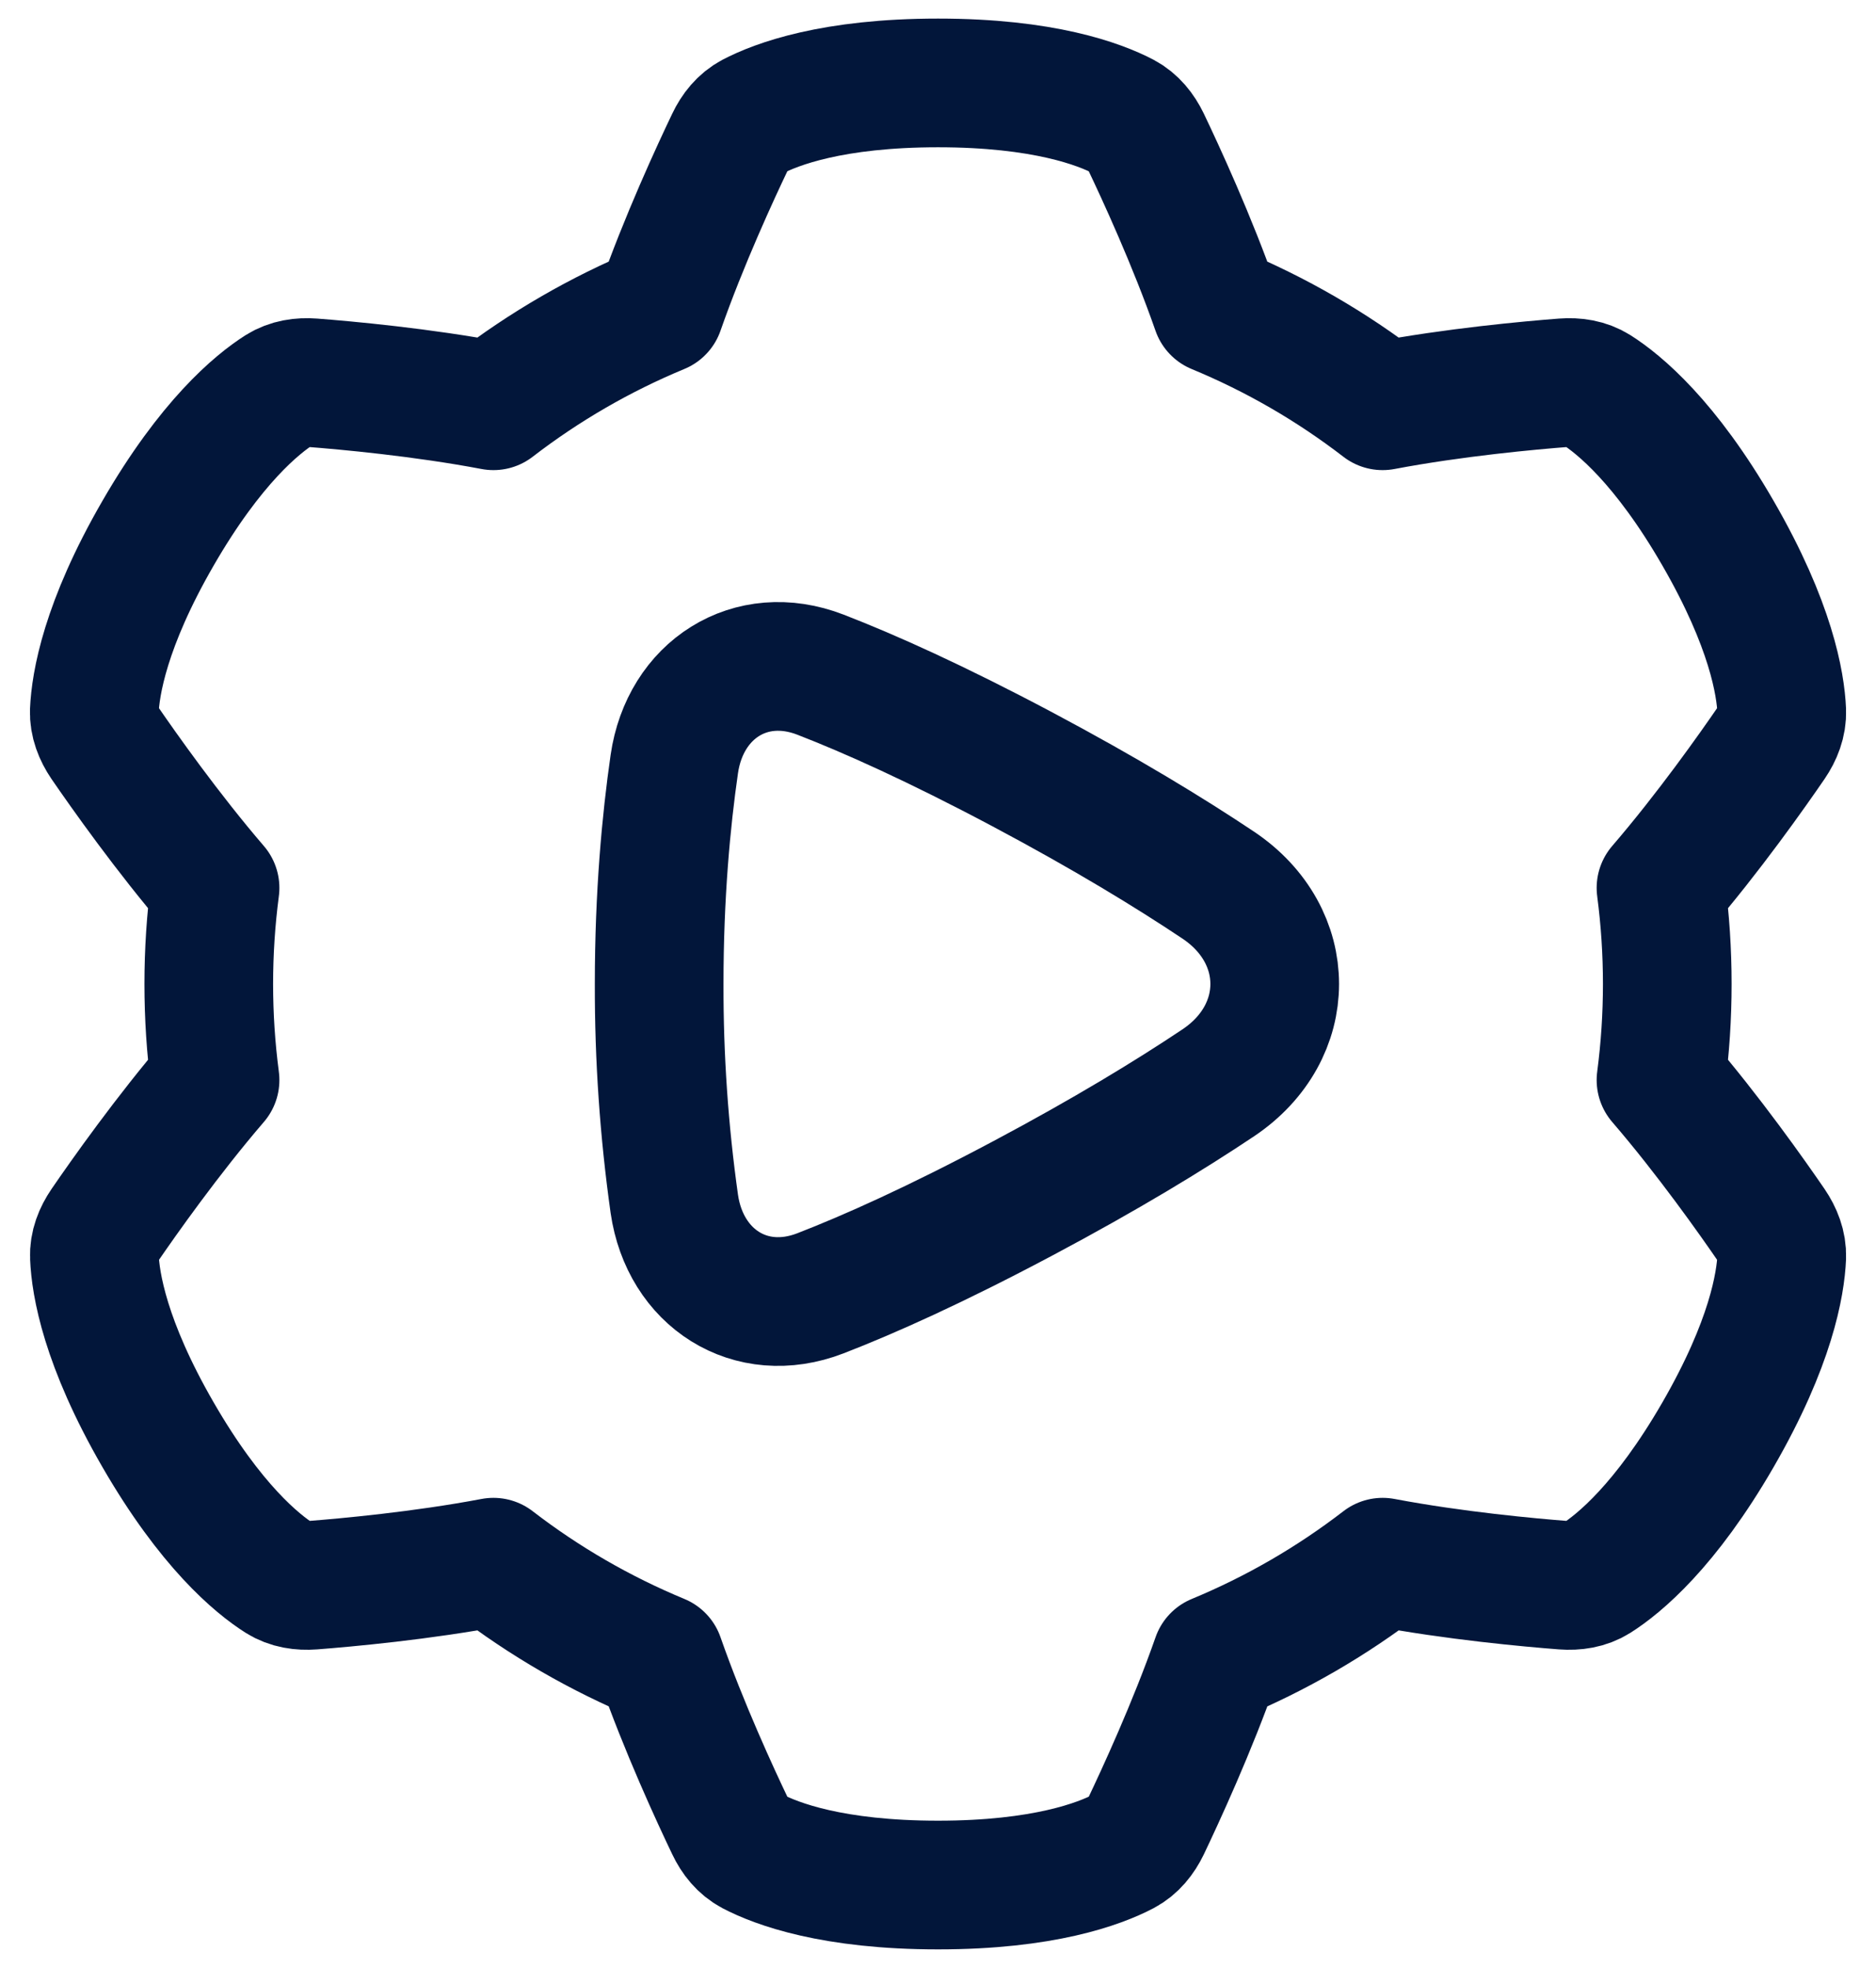
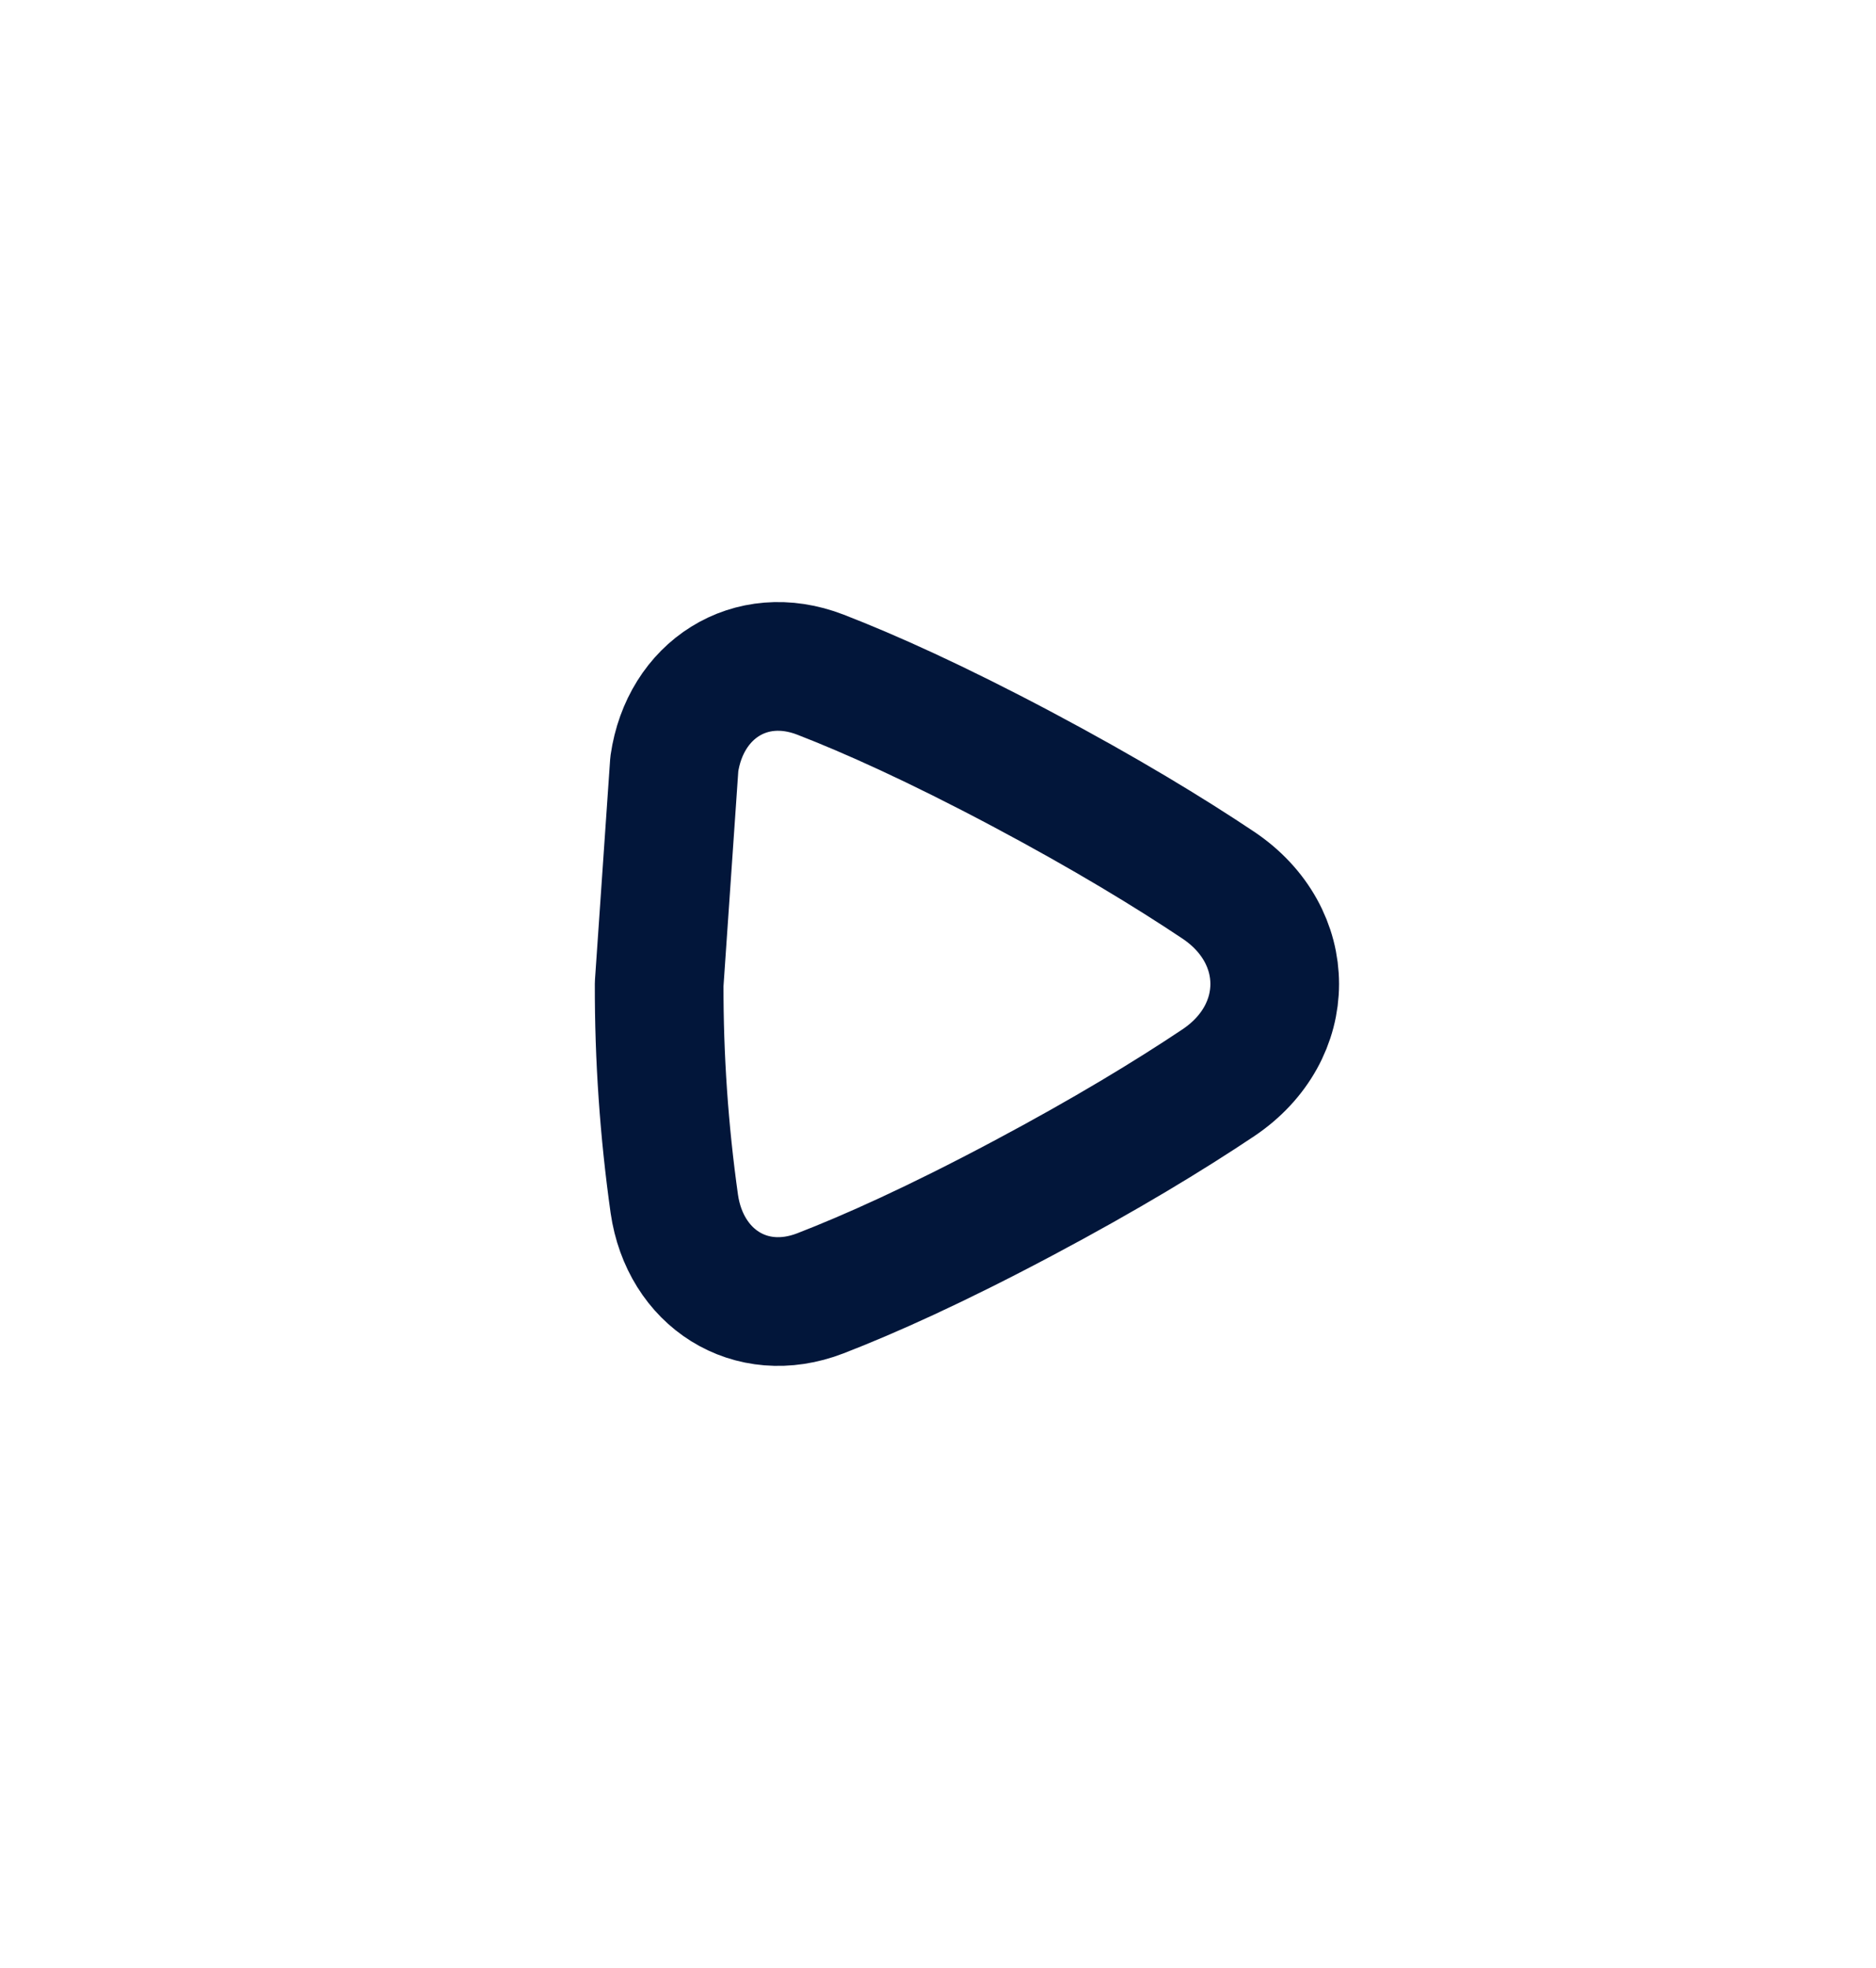
<svg xmlns="http://www.w3.org/2000/svg" width="41" height="43" viewBox="0 0 41 43" fill="none">
-   <path d="M15.961 3.089C16.068 2.864 16.224 2.667 16.445 2.55C16.97 2.275 18.197 1.812 20.501 1.812C22.805 1.812 24.031 2.275 24.556 2.55C24.777 2.667 24.932 2.864 25.041 3.089C25.355 3.746 26.056 5.259 26.581 6.764C27.881 7.302 29.103 8.008 30.217 8.866C31.785 8.569 33.449 8.419 34.175 8.363C34.424 8.344 34.673 8.38 34.884 8.513C35.386 8.831 36.399 9.66 37.55 11.656C38.703 13.652 38.915 14.944 38.94 15.537C38.949 15.787 38.856 16.02 38.715 16.227C38.303 16.828 37.342 18.192 36.301 19.401C36.484 20.794 36.484 22.206 36.301 23.599C37.342 24.808 38.303 26.172 38.715 26.773C38.855 26.98 38.949 27.214 38.94 27.462C38.915 28.056 38.702 29.348 37.55 31.344C36.398 33.34 35.385 34.169 34.884 34.487C34.673 34.62 34.425 34.656 34.174 34.637C33.448 34.581 31.785 34.431 30.218 34.134C29.104 34.992 27.882 35.699 26.582 36.237C26.056 37.741 25.355 39.253 25.041 39.912C24.932 40.137 24.777 40.333 24.556 40.45C24.031 40.725 22.805 41.188 20.501 41.188C18.197 41.188 16.971 40.725 16.445 40.45C16.224 40.333 16.068 40.137 15.961 39.911C15.646 39.254 14.945 37.741 14.419 36.236C13.12 35.698 11.898 34.992 10.784 34.134C9.216 34.431 7.553 34.581 6.827 34.637C6.578 34.656 6.329 34.62 6.118 34.487C5.616 34.169 4.603 33.34 3.451 31.344C2.298 29.348 2.087 28.056 2.063 27.462C2.052 27.213 2.146 26.98 2.287 26.773C2.699 26.172 3.66 24.808 4.7 23.599C4.517 22.206 4.517 20.794 4.7 19.401C3.66 18.192 2.699 16.828 2.286 16.227C2.146 16.02 2.052 15.786 2.061 15.537C2.087 14.944 2.298 13.652 3.451 11.656C4.603 9.66 5.616 8.831 6.117 8.513C6.329 8.38 6.577 8.344 6.827 8.363C7.553 8.419 9.217 8.569 10.784 8.866C11.898 8.008 13.12 7.301 14.419 6.763C14.945 5.259 15.646 3.747 15.961 3.089Z" stroke="#02163A" stroke-width="2.812" stroke-linecap="round" stroke-linejoin="round" />
-   <path d="M14.737 16.694C14.972 15.072 16.401 14.15 17.93 14.741C19.002 15.156 20.448 15.803 22.348 16.812C24.165 17.778 25.565 18.632 26.623 19.339C28.271 20.441 28.271 22.559 26.623 23.661C25.565 24.368 24.165 25.222 22.348 26.187C20.448 27.197 19.002 27.844 17.93 28.259C16.401 28.85 14.972 27.927 14.737 26.305C14.513 24.714 14.402 23.108 14.406 21.5C14.406 19.552 14.559 17.928 14.737 16.694Z" stroke="#02163A" stroke-width="2.812" stroke-linecap="round" stroke-linejoin="round" />
+   <path d="M14.737 16.694C14.972 15.072 16.401 14.15 17.93 14.741C19.002 15.156 20.448 15.803 22.348 16.812C24.165 17.778 25.565 18.632 26.623 19.339C28.271 20.441 28.271 22.559 26.623 23.661C25.565 24.368 24.165 25.222 22.348 26.187C20.448 27.197 19.002 27.844 17.93 28.259C16.401 28.85 14.972 27.927 14.737 26.305C14.513 24.714 14.402 23.108 14.406 21.5Z" stroke="#02163A" stroke-width="2.812" stroke-linecap="round" stroke-linejoin="round" />
</svg>